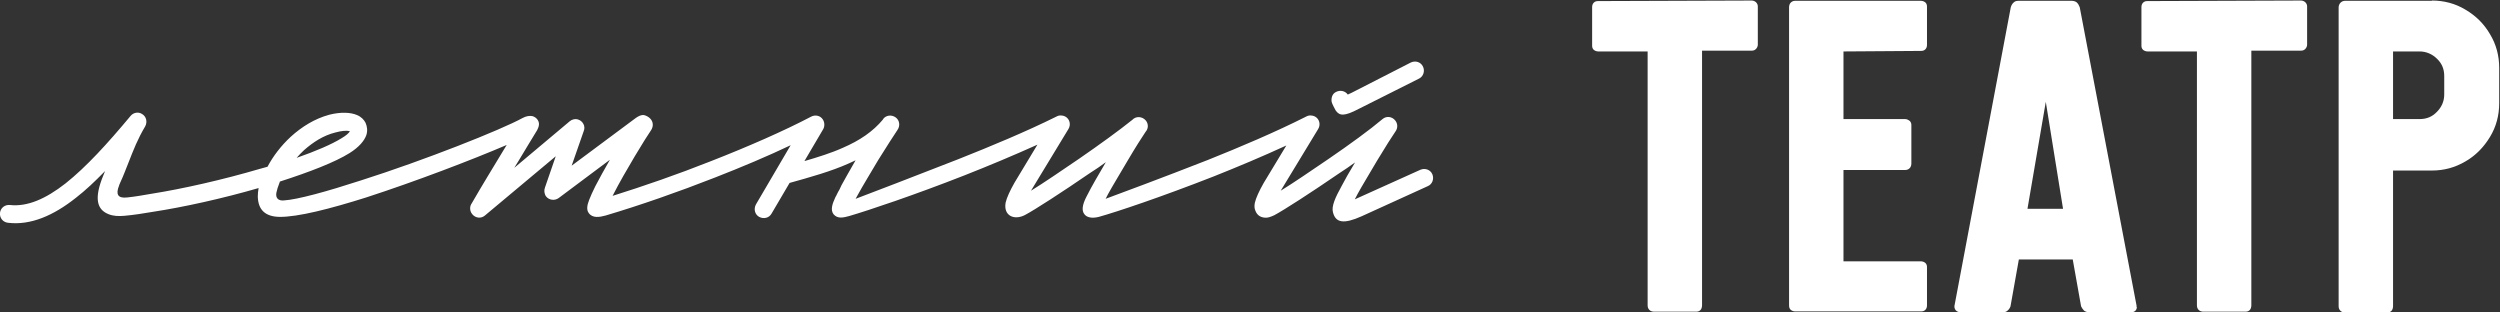
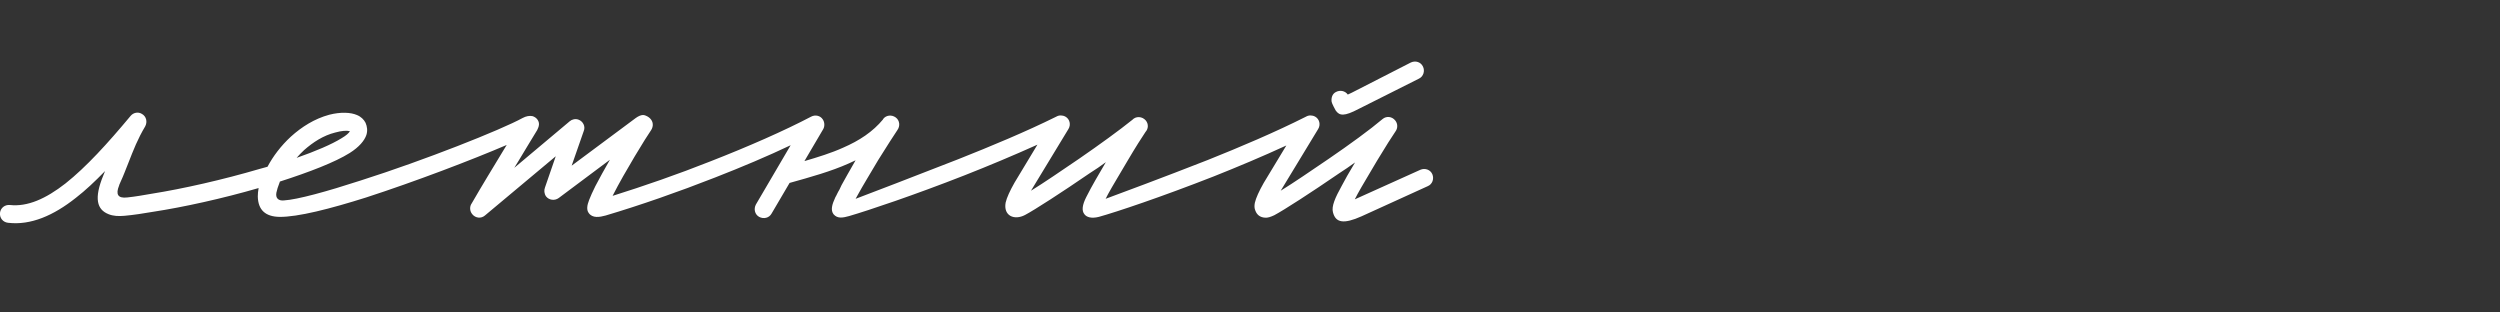
<svg xmlns="http://www.w3.org/2000/svg" version="1.1" id="Layer_1" x="0px" y="0px" viewBox="0 0 928 116" style="enable-background:new 0 0 928 116;" xml:space="preserve">
  <rect x="0" y="0" width="928" height="116" fill="#333333" stroke="none" />
  <style type="text/css"> .st0{fill:#FFFFFF;} </style>
  <path class="st0" d="M242.3,46c0.1,0.8-0.2,1.7-0.6,2.3c-1.7,2.4-9.9,15.7-14.1,24l-0.2,0.4c11.5-3.6,24.2-8,36.3-12.8 c14.1-5.5,27.5-11.4,37.4-16.6c1.5-0.8,3.4-0.4,4.3,1c0.7,1,0.8,2.5,0.2,3.6l-7,11.9c5.1-1.5,10-3,14.4-5c6-2.6,11-5.9,14.8-10.5 v-0.1c1.1-1.5,3.2-1.7,4.7-0.6c1.5,1.1,1.7,3.2,0.6,4.7c-1,1.4-4,6.2-7.1,11.1c-2.9,4.9-6,10-7.4,12.6l-1,1.8 c6.3-2.4,21-8,38.1-14.7c12.1-4.8,25.1-10.2,36.4-15.8c1-0.6,2.3-0.6,3.4,0c1.6,0.9,2.1,3,1.1,4.6l-13.9,22.9 c4.7-2.9,11.3-7.4,17.9-11.9c7.4-5.1,15-10.6,19.7-14.4c1.4-1.5,3.7-1.3,5,0.2c1.1,1.3,1,3.1-0.1,4.3c-1.1,1.6-3.9,6-6.6,10.6 c-2.8,4.8-5.8,9.7-7.2,12.3c-0.4,0.6-0.6,1.3-1,1.9c6.2-2.3,20.8-7.7,37.9-14.4c12-4.8,25-10.3,36.5-16.1c1-0.6,2.3-0.6,3.4,0 c1.6,0.9,2.1,3,1.1,4.6l-13.9,22.9c4.7-2.9,11.3-7.4,17.9-11.9c7.6-5.2,15.3-10.8,19.9-14.7c1.4-1.2,3.5-1,4.7,0.5 c1,1.2,1,2.9,0.1,4.1c-1,1.4-3.9,6-6.8,10.8c-2.8,4.8-5.8,9.7-7.2,12.3l-1.1,2.1l24.4-11c1.7-0.7,3.7,0,4.4,1.7 c0.7,1.7,0,3.7-1.7,4.4l-24.6,11.2c-6.5,2.9-9.6,2.5-10.6-1.5c-0.6-2.2,0.8-5.4,3.3-9.9c0.9-1.8,2.8-5.1,4.9-8.6 c-1.9,1.4-4,2.8-6,4.1c-10.2,7-20.4,13.6-24,15.5c-1.3,0.6-2.4,1-3.4,0.9c-1.8-0.1-3-1-3.6-2.6c-0.4-0.9-0.4-1.8-0.2-2.9 c0.4-1.8,1.6-4.4,3.3-7.4l8.4-13.9c-8.9,4.1-18.2,8-27,11.5c-19.4,7.6-36.1,13.2-42.6,15c-2.8,0.7-4.5,0.1-5.3-0.9 c-1.2-1.4-0.8-3.6,0.6-6.4c2.2-4.4,4.8-8.7,7.3-13c-1.9,1.4-3.9,2.8-6,4.1c-10.2,7-20.4,13.6-24,15.5c-4,2.1-8.1,0.3-7.2-4.6 c0.4-1.8,1.6-4.4,3.3-7.4l8.5-14.1c-8.9,4-18.2,7.9-27.1,11.4c-18.6,7.3-35.6,13-42.8,15.1c-2.2,0.6-4.3,1.1-5.8-0.7 c-1.1-1.5-0.6-3.5,0.7-6.3c0.4-0.6,0.8-1.7,1.5-2.8l0.8-1.7c1-1.9,3-5.3,5.2-9.2c-0.8,0.4-1.7,0.8-2.6,1.2c-6.5,2.9-14,5-21.9,7.2 l-6.7,11.4c-0.9,1.6-2.9,2.1-4.6,1.2c-1.6-0.9-2.1-2.9-1.2-4.6l12.9-22c-8.4,4-18.1,8.1-28.1,12c-13.5,5.3-27.8,10.3-40.6,14.1 c-2.2,0.6-4.9,1.1-6.3-1c-0.8-1.1-0.6-2.8,0.2-4.8c0.5-1.3,1.3-3.1,2.3-5.1c1.5-2.9,3.4-6.3,5.4-9.8l-19,14.2 c-1.5,1.1-3.6,0.8-4.7-0.6c-0.7-1-0.8-2.3-0.4-3.3l4-11.6l-26.3,22c-1.4,1.2-3.5,1-4.7-0.5c-1-1.2-1-2.9-0.2-4 c4.1-7.1,7.8-13.1,11.6-19.4l1.4-2.3c-12.8,5.5-34,13.6-52.2,19.5c-13.3,4.2-25.4,7.3-32.2,7.2c-5-0.1-7.9-2.4-8-7.6 c0-0.9,0.1-2,0.3-3.1c-13.4,3.9-28,7.1-39.1,8.8c-3.5,0.6-7.3,1.2-10.7,1.5c-2.2,0.2-4.2,0.1-5.9-0.6c-4.3-1.7-5.5-5.8-1.9-14.5 l0.6-1.5c-3.7,3.8-7.3,7.2-10.8,9.9C19.9,80,11.4,83.7,3,82.7C1.1,82.5-0.2,80.9,0,79c0.2-1.8,1.8-3.1,3.7-2.9 c6.5,0.7,13.3-2.3,20.6-8C32,62,40,53.2,48.5,43c1-1.2,2.8-1.6,4.2-0.7c1.6,0.9,2.1,2.9,1.2,4.6c-2.8,4.7-4.3,8.6-6.3,13.7 c-0.9,2.2-1.8,4.7-2.8,6.8c-0.2,0.6-0.5,1-0.6,1.5c-1.3,3.2-0.5,4.8,3,4.4c3-0.3,6.3-0.9,9.2-1.4c11.4-1.8,26.4-5.2,40-9.2l2.9-0.8 c2-3.8,5-7.8,8.7-11.2c4-3.6,8.7-6.6,14.2-8.1c4.3-1.1,8-0.9,10.3,0.1c1.5,0.6,2.6,1.7,3.2,2.9c0.6,1.4,0.8,2.9,0.3,4.5 c-0.7,2.1-2.7,4.5-6.2,6.7c-5.4,3.4-15,7.1-25.9,10.6l-0.1,0.3c-0.6,1.5-1,2.8-1.2,3.8c-0.4,2.1,0.8,3.1,2.8,2.9 c5-0.3,15.9-3.3,28.5-7.4c23.6-7.5,52.1-18.8,60.1-23.2c1.3-0.7,2.6-0.9,3.6-0.7c1.6,0.4,2.8,2,2.4,3.6c-0.1,0.6-0.4,1.1-0.6,1.6 c-2.5,4.2-4.8,7.8-6.9,11.4l-1.6,2.6L211.5,45c0.8-0.7,2.1-1,3.2-0.6c1.7,0.6,2.7,2.5,2,4.2l-4.5,12.9L236,43.8c1-0.7,2-1.2,3-1.1 C241,43.2,242.2,44.6,242.3,46z M501.8,34.4l-1.5,0.7c-1-1.4-2.9-1.8-4.5-0.9c-1.3,0.7-1.7,2.2-1.5,3.6c0.1,0.6,1.2,2.7,1.5,3.2 c1.4,2,3.1,2.3,8.6-0.6l22.3-11.2c1.7-0.8,2.3-2.9,1.5-4.5c-0.8-1.7-2.8-2.3-4.5-1.5L501.8,34.4z M112.9,55.7 c-1,0.9-1.9,1.9-2.8,2.9c7.1-2.5,13-5,16.7-7.3c1.7-1,2.6-1.8,3.1-2.6c-1.2-0.3-3-0.2-5.5,0.5C120,50.3,116.2,52.8,112.9,55.7z" />
-   <path class="st0" d="M650.2,0.2c0.6,0,1.1,0.2,1.6,0.6c0.5,0.5,0.7,1,0.7,1.6v14.2c0,0.6-0.3,1.2-0.7,1.6c-0.5,0.5-1,0.6-1.6,0.6 h-18.4v94.5c0,0.7-0.2,1.4-0.6,1.8c-0.5,0.5-1,0.6-1.7,0.6h-15.5c-0.6,0-1.3-0.2-1.7-0.6c-0.5-0.5-0.7-1-0.7-1.8V19.1h-18.3 c-0.6,0-1.2-0.2-1.7-0.6c-0.5-0.5-0.6-1-0.6-1.6V2.6c0-0.6,0.2-1.2,0.6-1.6c0.5-0.5,1-0.6,1.7-0.6L650.2,0.2z M684.3,19.1v25.1h22.9 c0.6,0,1.2,0.3,1.7,0.7c0.5,0.5,0.6,1,0.6,1.6v14.2c0,0.6-0.2,1.3-0.6,1.7c-0.5,0.5-1,0.7-1.7,0.7h-22.9v33.9H713 c0.6,0,1.2,0.2,1.7,0.6c0.5,0.5,0.6,1,0.6,1.6v14.2c0,0.6-0.2,1.2-0.6,1.6c-0.5,0.5-1,0.6-1.7,0.6h-46.6c-0.6,0-1.2-0.2-1.7-0.6 c-0.5-0.5-0.6-1-0.6-1.8V2.7c0-0.6,0.2-1.3,0.6-1.7c0.5-0.5,1-0.7,1.7-0.7h46.6c0.6,0,1.2,0.2,1.7,0.6c0.5,0.5,0.6,1,0.6,1.6v14.2 c0,0.6-0.2,1.2-0.6,1.6c-0.5,0.5-1,0.6-1.7,0.6L684.3,19.1z M793.2,114c0,0.5-0.2,1-0.6,1.4c-0.5,0.4-0.9,0.5-1.5,0.5h-15.6 c-0.7,0-1.4-0.2-1.9-0.6c-0.5-0.5-0.8-1-1.1-1.6l-3.1-17.4h-20l-3.1,17.4c-0.2,0.6-0.6,1.2-1.1,1.6c-0.5,0.5-1.1,0.6-1.9,0.6h-15.7 c-0.6,0-1.2-0.3-1.6-0.7c-0.4-0.5-0.6-1.1-0.5-1.7L746.4,2.7c0.2-0.7,0.6-1.4,1.1-1.8c0.5-0.5,1.1-0.6,1.9-0.6h19.6 c0.7,0,1.4,0.2,1.9,0.6c0.5,0.5,0.8,1,1.1,1.8l21.1,110.8V114z M752.6,77.5h13.2l-6.4-39.7L752.6,77.5z M854.1,0.2 c0.6,0,1.1,0.2,1.6,0.6c0.5,0.5,0.7,1,0.7,1.6v14.2c0,0.6-0.3,1.2-0.7,1.6c-0.5,0.5-1,0.6-1.6,0.6h-18.4v94.5c0,0.7-0.2,1.4-0.6,1.8 c-0.5,0.5-1,0.6-1.7,0.6h-15.5c-0.6,0-1.3-0.2-1.7-0.6c-0.5-0.5-0.7-1-0.7-1.8V19.1h-18.3c-0.6,0-1.2-0.2-1.7-0.6 c-0.5-0.5-0.6-1-0.6-1.6V2.6c0-0.6,0.2-1.2,0.6-1.6c0.5-0.5,1-0.6,1.7-0.6L854.1,0.2z M902.7,0.2c4.5,0,8.7,1.1,12.5,3.4 c3.9,2.3,6.9,5.3,9.1,9.1c2.3,3.8,3.4,8,3.4,12.5v13.1c0,4.5-1.1,8.7-3.4,12.5c-2.3,3.8-5.3,6.9-9.1,9.1c-3.9,2.3-8,3.4-12.5,3.4 h-14.4v50.3c0,0.7-0.2,1.4-0.6,1.8c-0.5,0.5-1,0.6-1.7,0.6h-15.5c-0.6,0-1.3-0.2-1.7-0.6c-0.5-0.5-0.7-1-0.7-1.8V2.7 c0-0.6,0.3-1.3,0.7-1.7c0.5-0.5,1.1-0.7,1.7-0.7H902.7z M907.3,28.2c0-2.6-0.9-4.7-2.7-6.4c-1.7-1.7-4-2.7-6.4-2.7h-9.9v25.1h9.9 c2.6,0,4.7-0.9,6.4-2.7c1.7-1.7,2.7-3.9,2.7-6.4V28.2z" />
</svg>